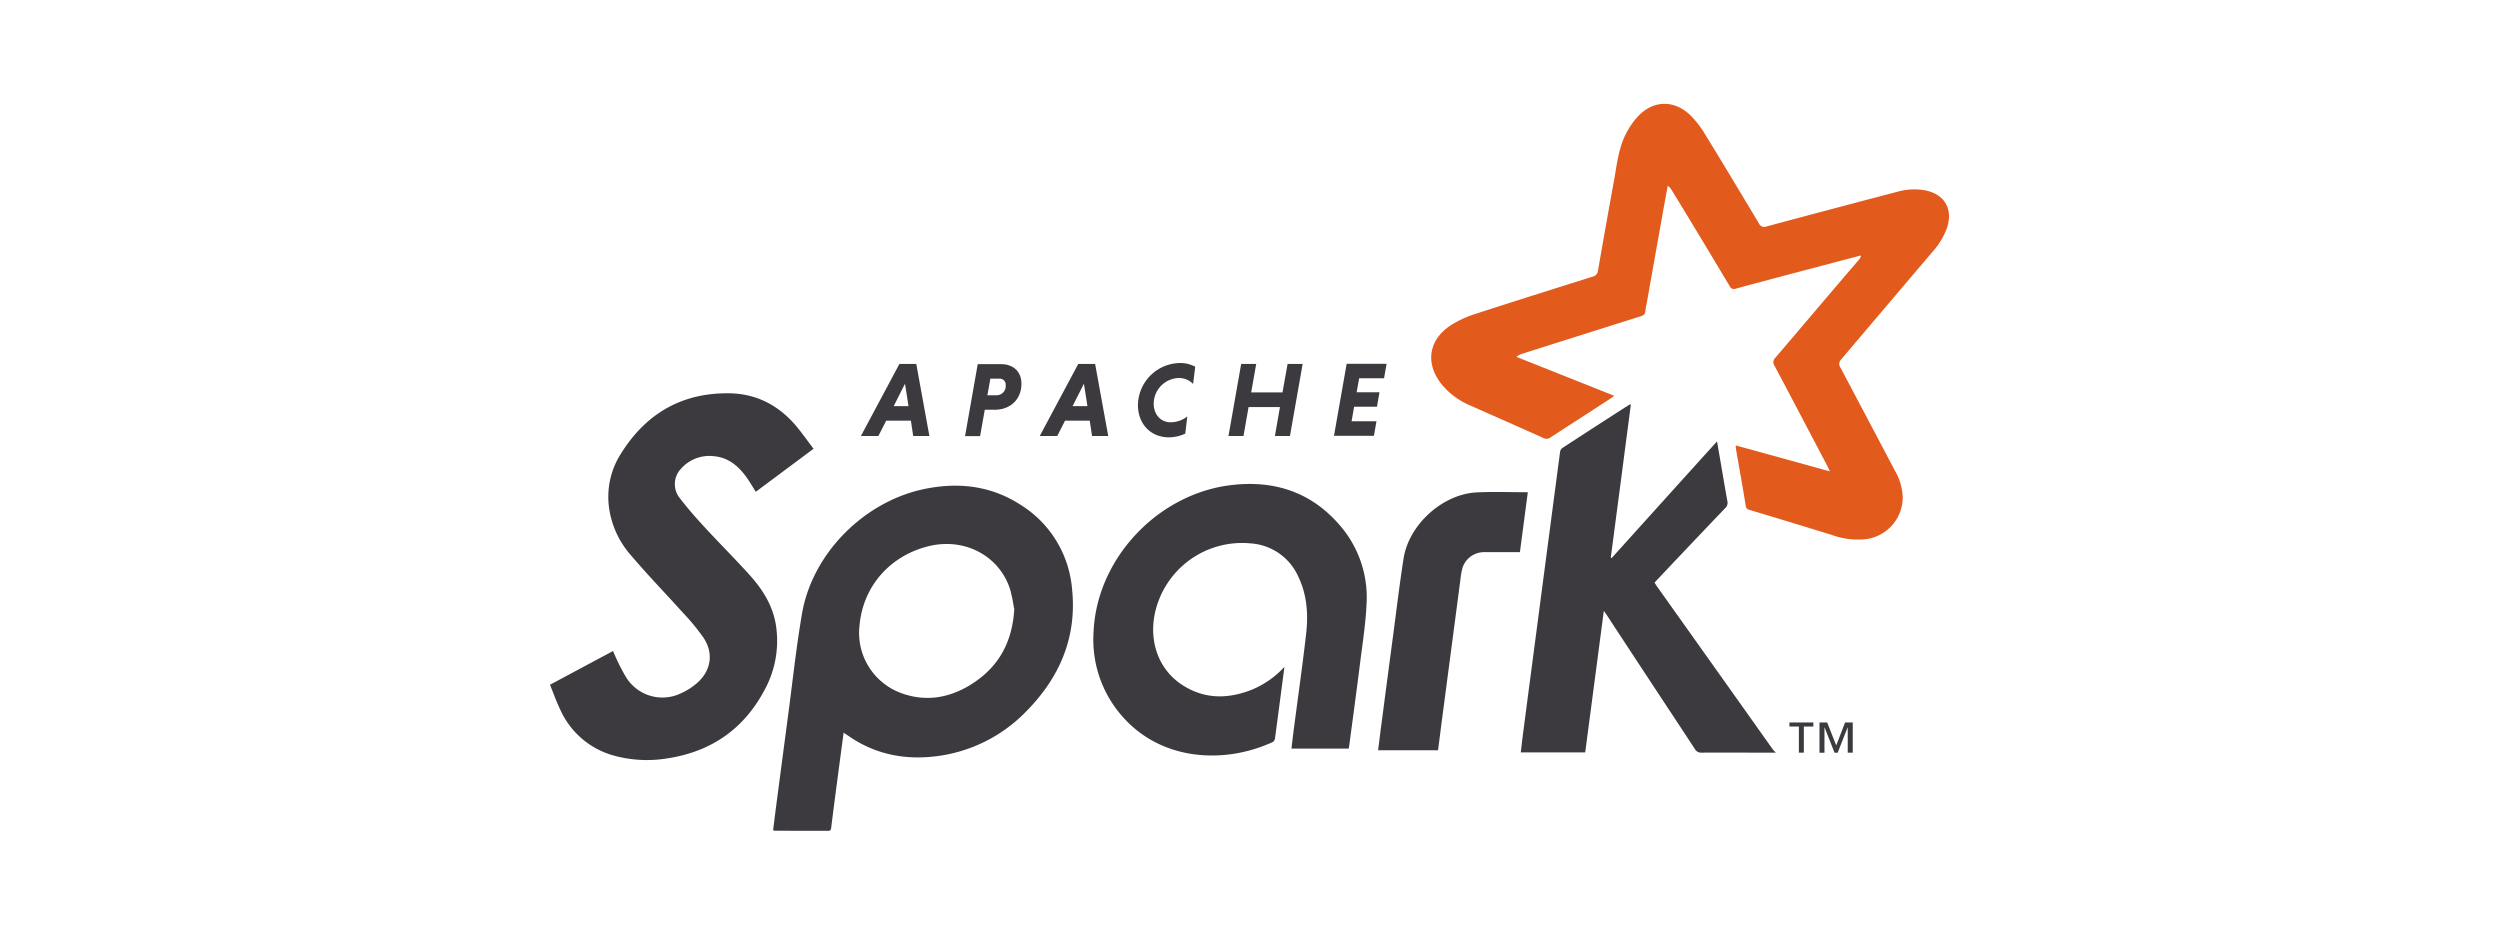
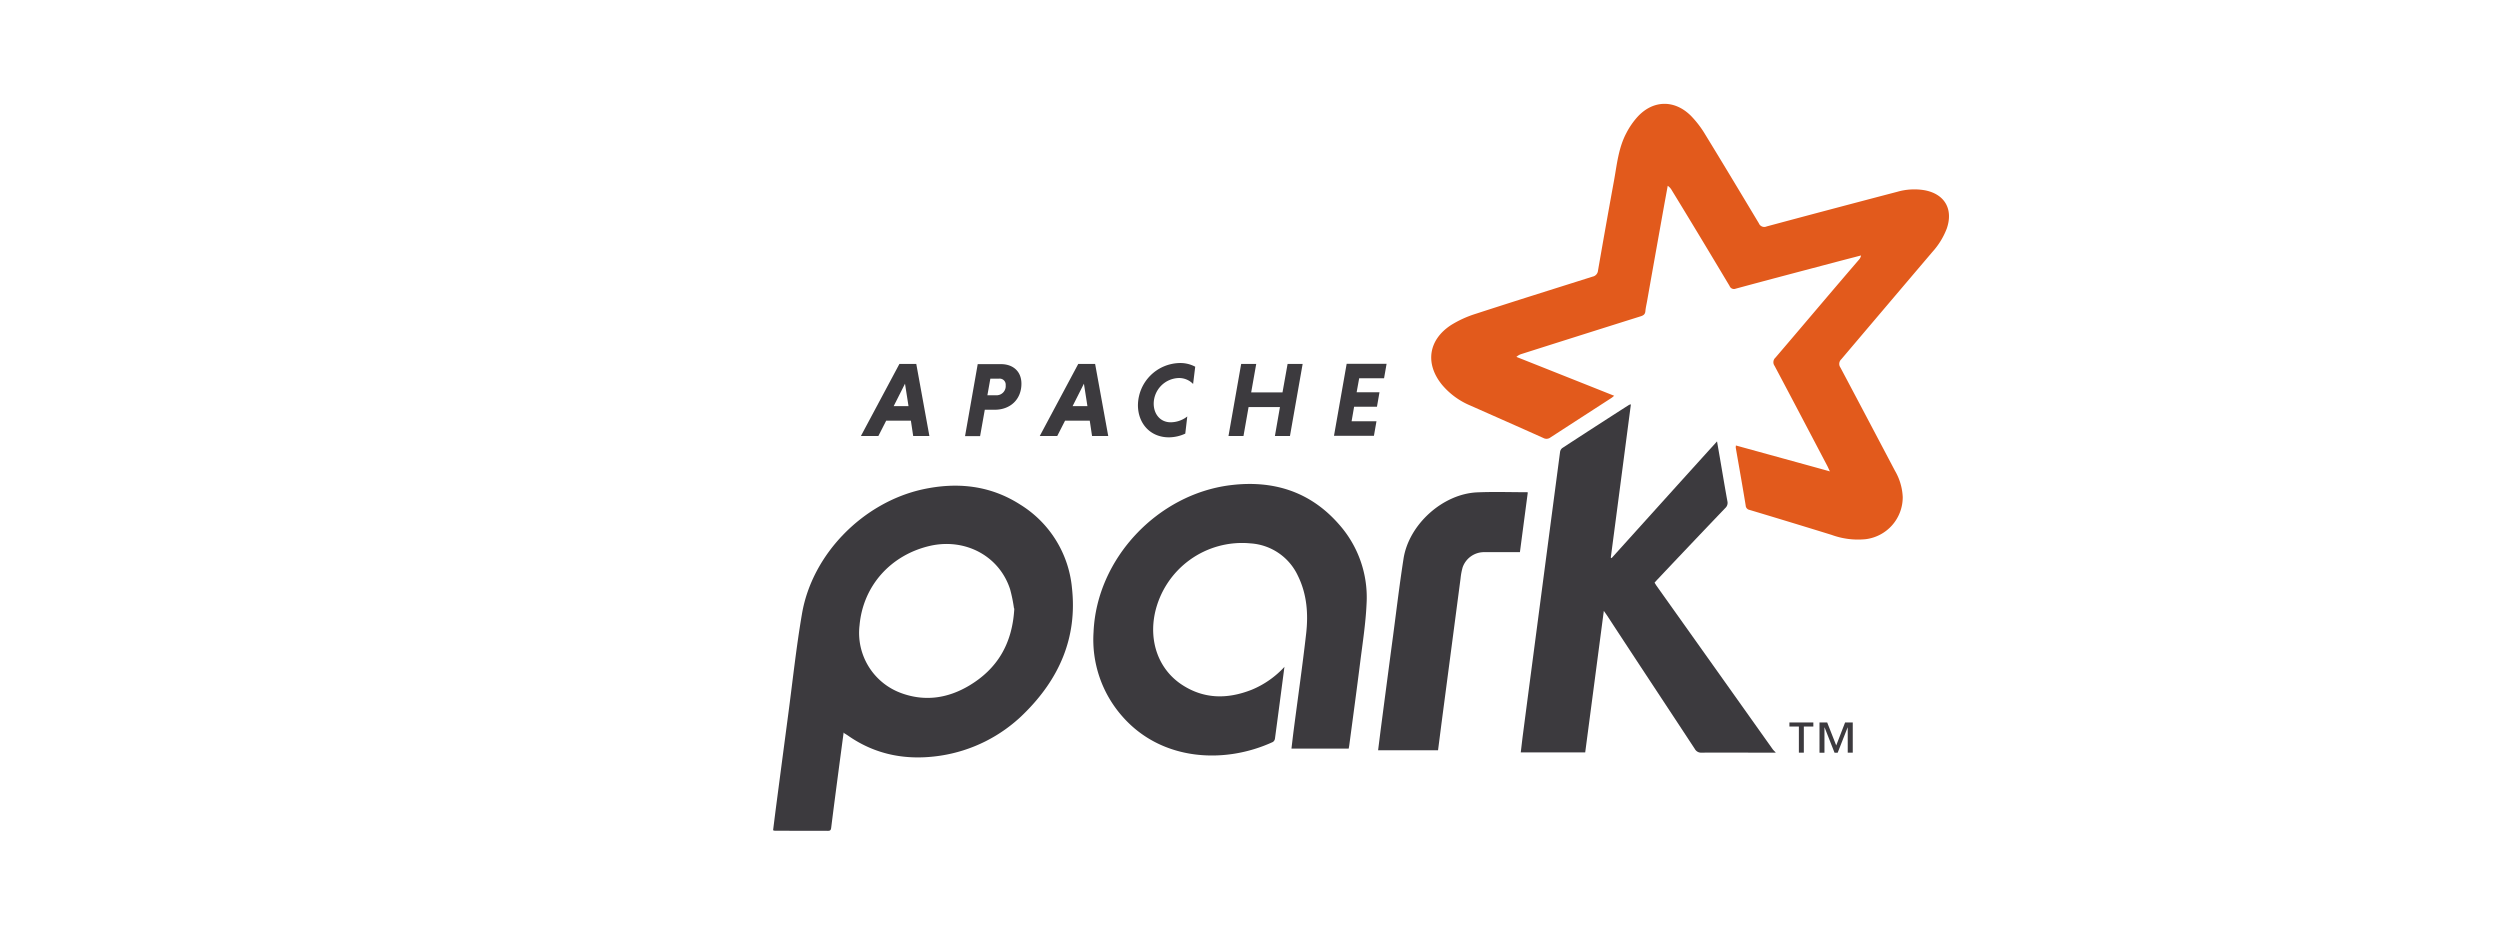
<svg xmlns="http://www.w3.org/2000/svg" width="650" height="243" viewBox="0 0 650 243">
  <g id="Group_137532" data-name="Group 137532" transform="translate(-4149 -20249)">
    <rect id="Rectangle_40341" data-name="Rectangle 40341" width="650" height="243" transform="translate(4149 20249)" fill="#fff" opacity="0" />
    <g id="Apache_Spark_logo" transform="translate(4291.949 20275.969)">
      <path id="Path_119418" data-name="Path 119418" d="M363.725,95.5c-.315-.674-.457-1.012-.627-1.336-4.558-8.671-9.1-17.341-13.709-26.012a1.6,1.6,0,0,1,.228-2.133c7.253-8.472,14.412-16.99,21.677-25.426a2.239,2.239,0,0,0,.581-1.144c-2.109.55-4.218,1.093-6.339,1.652-8.753,2.32-17.576,4.628-26.247,6.983a1.209,1.209,0,0,1-1.594-.7c-4.968-8.307-9.971-16.638-15-24.84a3.361,3.361,0,0,0-1.085-1.207c-.4,2.215-.811,4.417-1.207,6.632-1.394,7.815-2.789,15.584-4.171,23.434-.151.842-.357,1.687-.43,2.531-.069.806-.485,1.1-1.219,1.336q-15.484,4.868-30.933,9.784a3.447,3.447,0,0,0-1.383.769c8.436,3.351,16.873,6.7,25.426,10.112-.312.247-.518.439-.746.586q-7.909,5.115-15.818,10.241a1.681,1.681,0,0,1-1.84.151c-6.3-2.836-12.655-5.624-18.982-8.436a19.36,19.36,0,0,1-7.358-5.378c-4.488-5.484-3.6-11.717,2.379-15.584a28.162,28.162,0,0,1,6.4-2.906c10.112-3.293,20.271-6.468,30.348-9.655a1.745,1.745,0,0,0,1.406-1.57c1.359-7.827,2.754-15.7,4.171-23.434.755-4.183,1.153-8.46,3.187-12.3A19.916,19.916,0,0,1,313.676,3.5c4.031-4.476,9.643-4.64,13.943-.384a26.133,26.133,0,0,1,3.738,4.874c4.687,7.651,9.3,15.35,13.943,23.083a1.516,1.516,0,0,0,2.039.828q16.961-4.552,33.98-9.011a15.986,15.986,0,0,1,7.1-.393c5.214.975,7.5,4.945,5.73,9.995a19.334,19.334,0,0,1-3.75,6.07c-7.9,9.292-15.818,18.63-23.669,27.887a1.631,1.631,0,0,0-.211,2.156c4.734,8.917,9.421,17.81,14.178,26.832a14.864,14.864,0,0,1,2.015,6.808,10.994,10.994,0,0,1-9.573,10.967,19.938,19.938,0,0,1-8.905-1.107c-7.089-2.191-14.178-4.347-21.325-6.491a1.224,1.224,0,0,1-1.03-1.167c-.816-5-1.711-9.995-2.578-15a3.326,3.326,0,0,1,.042-.591c8.1,2.238,16.17,4.441,24.489,6.749" transform="translate(-30.951 0)" fill="#e25a1c" fill-rule="evenodd" />
      <path id="Path_119419" data-name="Path 119419" d="M352.809,179.286c-6.4-.009-12.772-.041-19.216-.013a1.85,1.85,0,0,1-1.793-.962c-7.569-11.53-15.232-23.083-22.731-34.566-.243-.366-.5-.718-.929-1.336-1.629,12.42-3.234,24.606-4.839,36.792H286.545c.2-1.629.371-3.211.578-4.781,1.629-12.537,3.281-24.958,4.921-37.5Q294.4,119,296.765,101.071a1.551,1.551,0,0,1,.572-.994q8.647-5.642,17.341-11.213a2.724,2.724,0,0,1,.5-.146c-1.746,13.358-3.48,26.6-5.226,39.838.069.046.137.1.206.142,9.081-10.053,18.162-20.154,27.418-30.348.266,1.547.5,2.871.728,4.195.65,3.785,1.277,7.593,1.969,11.377a1.807,1.807,0,0,1-.572,1.769Q330.9,124.9,322.125,134.2c-.257.271-.5.55-.792.871.187.3.348.586.535.851Q337,157.193,352.1,178.46a6.19,6.19,0,0,0,.673.687v.224" transform="translate(-34.095 -10.554)" fill="#3c3a3e" fill-rule="evenodd" />
      <path id="Path_119420" data-name="Path 119420" d="M128.528,144.647a39.487,39.487,0,0,0-1.021-5.015c-2.812-8.659-11.682-13.358-20.857-11.26-10.089,2.343-17.341,10.276-18.279,20.622a16.659,16.659,0,0,0,10.944,17.693c6.14,2.215,12.069,1.289,17.576-2,7.276-4.359,11.213-10.838,11.717-20.036ZM84.237,176.869c-.494,3.726-.97,7.23-1.429,10.745-.613,4.663-1.23,9.339-1.816,14.061-.068.545-.233.787-.819.783-4.6-.018-9.21-.013-13.826-.022a2.226,2.226,0,0,1-.458-.128c.279-2.2.55-4.417.838-6.62q1.524-11.6,3.058-23.2c1.183-8.858,2.109-17.693,3.621-26.481,2.672-15.584,15.935-28.941,31.4-32.339,8.987-1.945,17.576-1.044,25.426,4.019a28.567,28.567,0,0,1,13.358,21.56c1.453,13.006-3.339,23.786-12.537,32.808a39.2,39.2,0,0,1-21.677,10.862c-8.636,1.3-16.756-.137-24.02-5.226-.266-.187-.554-.352-1.011-.64" transform="translate(-7.835 -13.41)" fill="#3c3a3e" fill-rule="evenodd" />
-       <path id="Path_119421" data-name="Path 119421" d="M68.669,99.806c-5.156,3.843-10.135,7.546-15.115,11.26-.8-1.265-1.523-2.531-2.367-3.714-2.168-3.035-4.863-5.3-8.776-5.566a9.8,9.8,0,0,0-8.261,3.246,5.785,5.785,0,0,0-.389,7.628c2.039,2.672,4.265,5.2,6.55,7.675,3.785,4.1,7.733,8.038,11.483,12.186,3.41,3.749,6.14,7.944,6.983,13.123a26.616,26.616,0,0,1-3.093,17.224c-5.331,9.9-13.709,15.7-24.84,17.459a32.468,32.468,0,0,1-14.529-.77A21.5,21.5,0,0,1,2.722,167.722c-1-2.074-1.769-4.265-2.672-6.491,5.542-2.964,10.944-5.859,16.4-8.776.187.453.325.833.5,1.2a51.151,51.151,0,0,0,2.847,5.566A11.1,11.1,0,0,0,34.33,163.34a16.067,16.067,0,0,0,4.019-2.613c3.609-3.211,4.288-7.686,1.617-11.717a56.128,56.128,0,0,0-5.331-6.48c-4.476-4.968-9.139-9.784-13.475-14.881a23.544,23.544,0,0,1-5.718-12.186,20.842,20.842,0,0,1,2.964-14.178c6.6-10.674,16.17-16.17,28.824-15.818,7.23.261,13.006,3.644,17.459,9.268,1.324,1.664,2.566,3.386,3.914,5.191" transform="translate(0 -10.166)" fill="#3c3a3e" fill-rule="evenodd" />
      <path id="Path_119422" data-name="Path 119422" d="M210.083,159.819c-.842,6.433-1.64,12.537-2.461,18.63a1.253,1.253,0,0,1-.55.852c-12.537,5.788-28.941,4.98-39.135-6.667a30.15,30.15,0,0,1-7.476-21.911c.8-19.1,16.638-35.855,35.62-38.2,11.073-1.359,20.739,1.629,28.238,10.241a28.568,28.568,0,0,1,7.124,20.622c-.229,5.109-1.03,10.182-1.664,15.232-.9,7.194-1.886,14.412-2.836,21.56-.036.251-.087.507-.146.833H211.918c.2-1.652.38-3.269.591-4.886,1.08-8.307,2.273-16.638,3.222-24.958.591-5.179.219-10.323-2.156-15.115a14.6,14.6,0,0,0-12.3-8.39,23.189,23.189,0,0,0-24.84,18.044c-1.617,7.476.934,14.646,6.89,18.63,5.8,3.855,11.952,3.867,18.279,1.371a23.942,23.942,0,0,0,8.53-5.987" transform="translate(-19.086 -13.35)" fill="#3c3a3e" fill-rule="evenodd" />
      <path id="Path_119423" data-name="Path 119423" d="M283.354,114.756c-.682,5.179-1.359,10.276-2.039,15.467-3.164,0-6.257-.018-9.35,0a5.9,5.9,0,0,0-5.554,3.984,16.649,16.649,0,0,0-.531,2.859c-1.57,11.952-3.128,23.786-4.687,35.62-.394,3-.773,6-1.167,9.046H244.442c.288-2.285.562-4.5.851-6.714,1.011-7.71,2.027-15.467,3.046-23.083.883-6.667,1.676-13.358,2.718-20.036,1.394-8.905,10.253-16.873,19.216-17.224,4.289-.187,8.589-.032,13.006-.032" transform="translate(-29.084 -13.633)" fill="#3c3a3e" fill-rule="evenodd" />
      <path id="Path_119424" data-name="Path 119424" d="M380.992,190.458V183.9h-.036l-2.578,6.562h-.819l-2.578-6.562h-.041v6.562h-1.289V182.6h2L378,188.571l2.308-5.976H382.3v7.862Zm-11.413-6.808v6.808H368.29V183.65H365.83V182.6h6.222v1.053h-2.461" transform="translate(-43.531 -21.727)" fill="#3c3a3e" />
      <path id="Path_119425" data-name="Path 119425" d="M100.327,87.76h3.855l-.912-5.835Zm4.464,3.773H98.382l-2.039,4H91.8l10.018-18.748H106.2l3.41,18.748H105.4l-.6-4" transform="translate(-10.918 -9.134)" fill="#3c3a3e" />
      <path id="Path_119426" data-name="Path 119426" d="M131.4,80.616H129.12l-.769,4.324h2.285a2.384,2.384,0,0,0,2.472-2.613,1.566,1.566,0,0,0-1.711-1.711Zm-5.531-3.773h6c3.14,0,5.331,1.875,5.331,5.085,0,4.054-2.859,6.773-6.937,6.773h-2.589l-1.219,6.855h-3.914l3.3-18.748" transform="translate(-14.578 -9.137)" fill="#3c3a3e" />
      <path id="Path_119427" data-name="Path 119427" d="M153.126,87.76h3.855l-.91-5.835Zm4.453,3.773h-6.409l-2.039,4h-4.546L154.6,76.781h4.382l3.41,18.748h-4.206l-.6-4" transform="translate(-17.201 -9.134)" fill="#3c3a3e" />
      <path id="Path_119428" data-name="Path 119428" d="M185.868,94.876a10.278,10.278,0,0,1-4.242.965c-4.956,0-8.061-3.714-8.061-8.366A11.084,11.084,0,0,1,184.521,76.52a8.188,8.188,0,0,1,3.937.961l-.55,4.488a5.056,5.056,0,0,0-3.8-1.547,6.721,6.721,0,0,0-6.444,6.655c0,2.718,1.711,4.851,4.406,4.851a7.064,7.064,0,0,0,4.324-1.512l-.521,4.453" transform="translate(-20.65 -9.103)" fill="#3c3a3e" />
      <path id="Path_119429" data-name="Path 119429" d="M213.654,87.994h-8.143l-1.324,7.534h-3.9l3.3-18.748H207.5l-1.312,7.405h8.143l1.324-7.405h3.914l-3.3,18.748h-3.914l1.312-7.534" transform="translate(-23.829 -9.134)" fill="#3c3a3e" />
      <path id="Path_119430" data-name="Path 119430" d="M231.42,95.489l3.3-18.748h10.381l-.66,3.773h-6.468l-.66,3.632h5.941l-.66,3.773h-5.941L236,91.692h6.468l-.66,3.773H231.426" transform="translate(-27.535 -9.129)" fill="#3c3a3e" />
    </g>
  </g>
</svg>